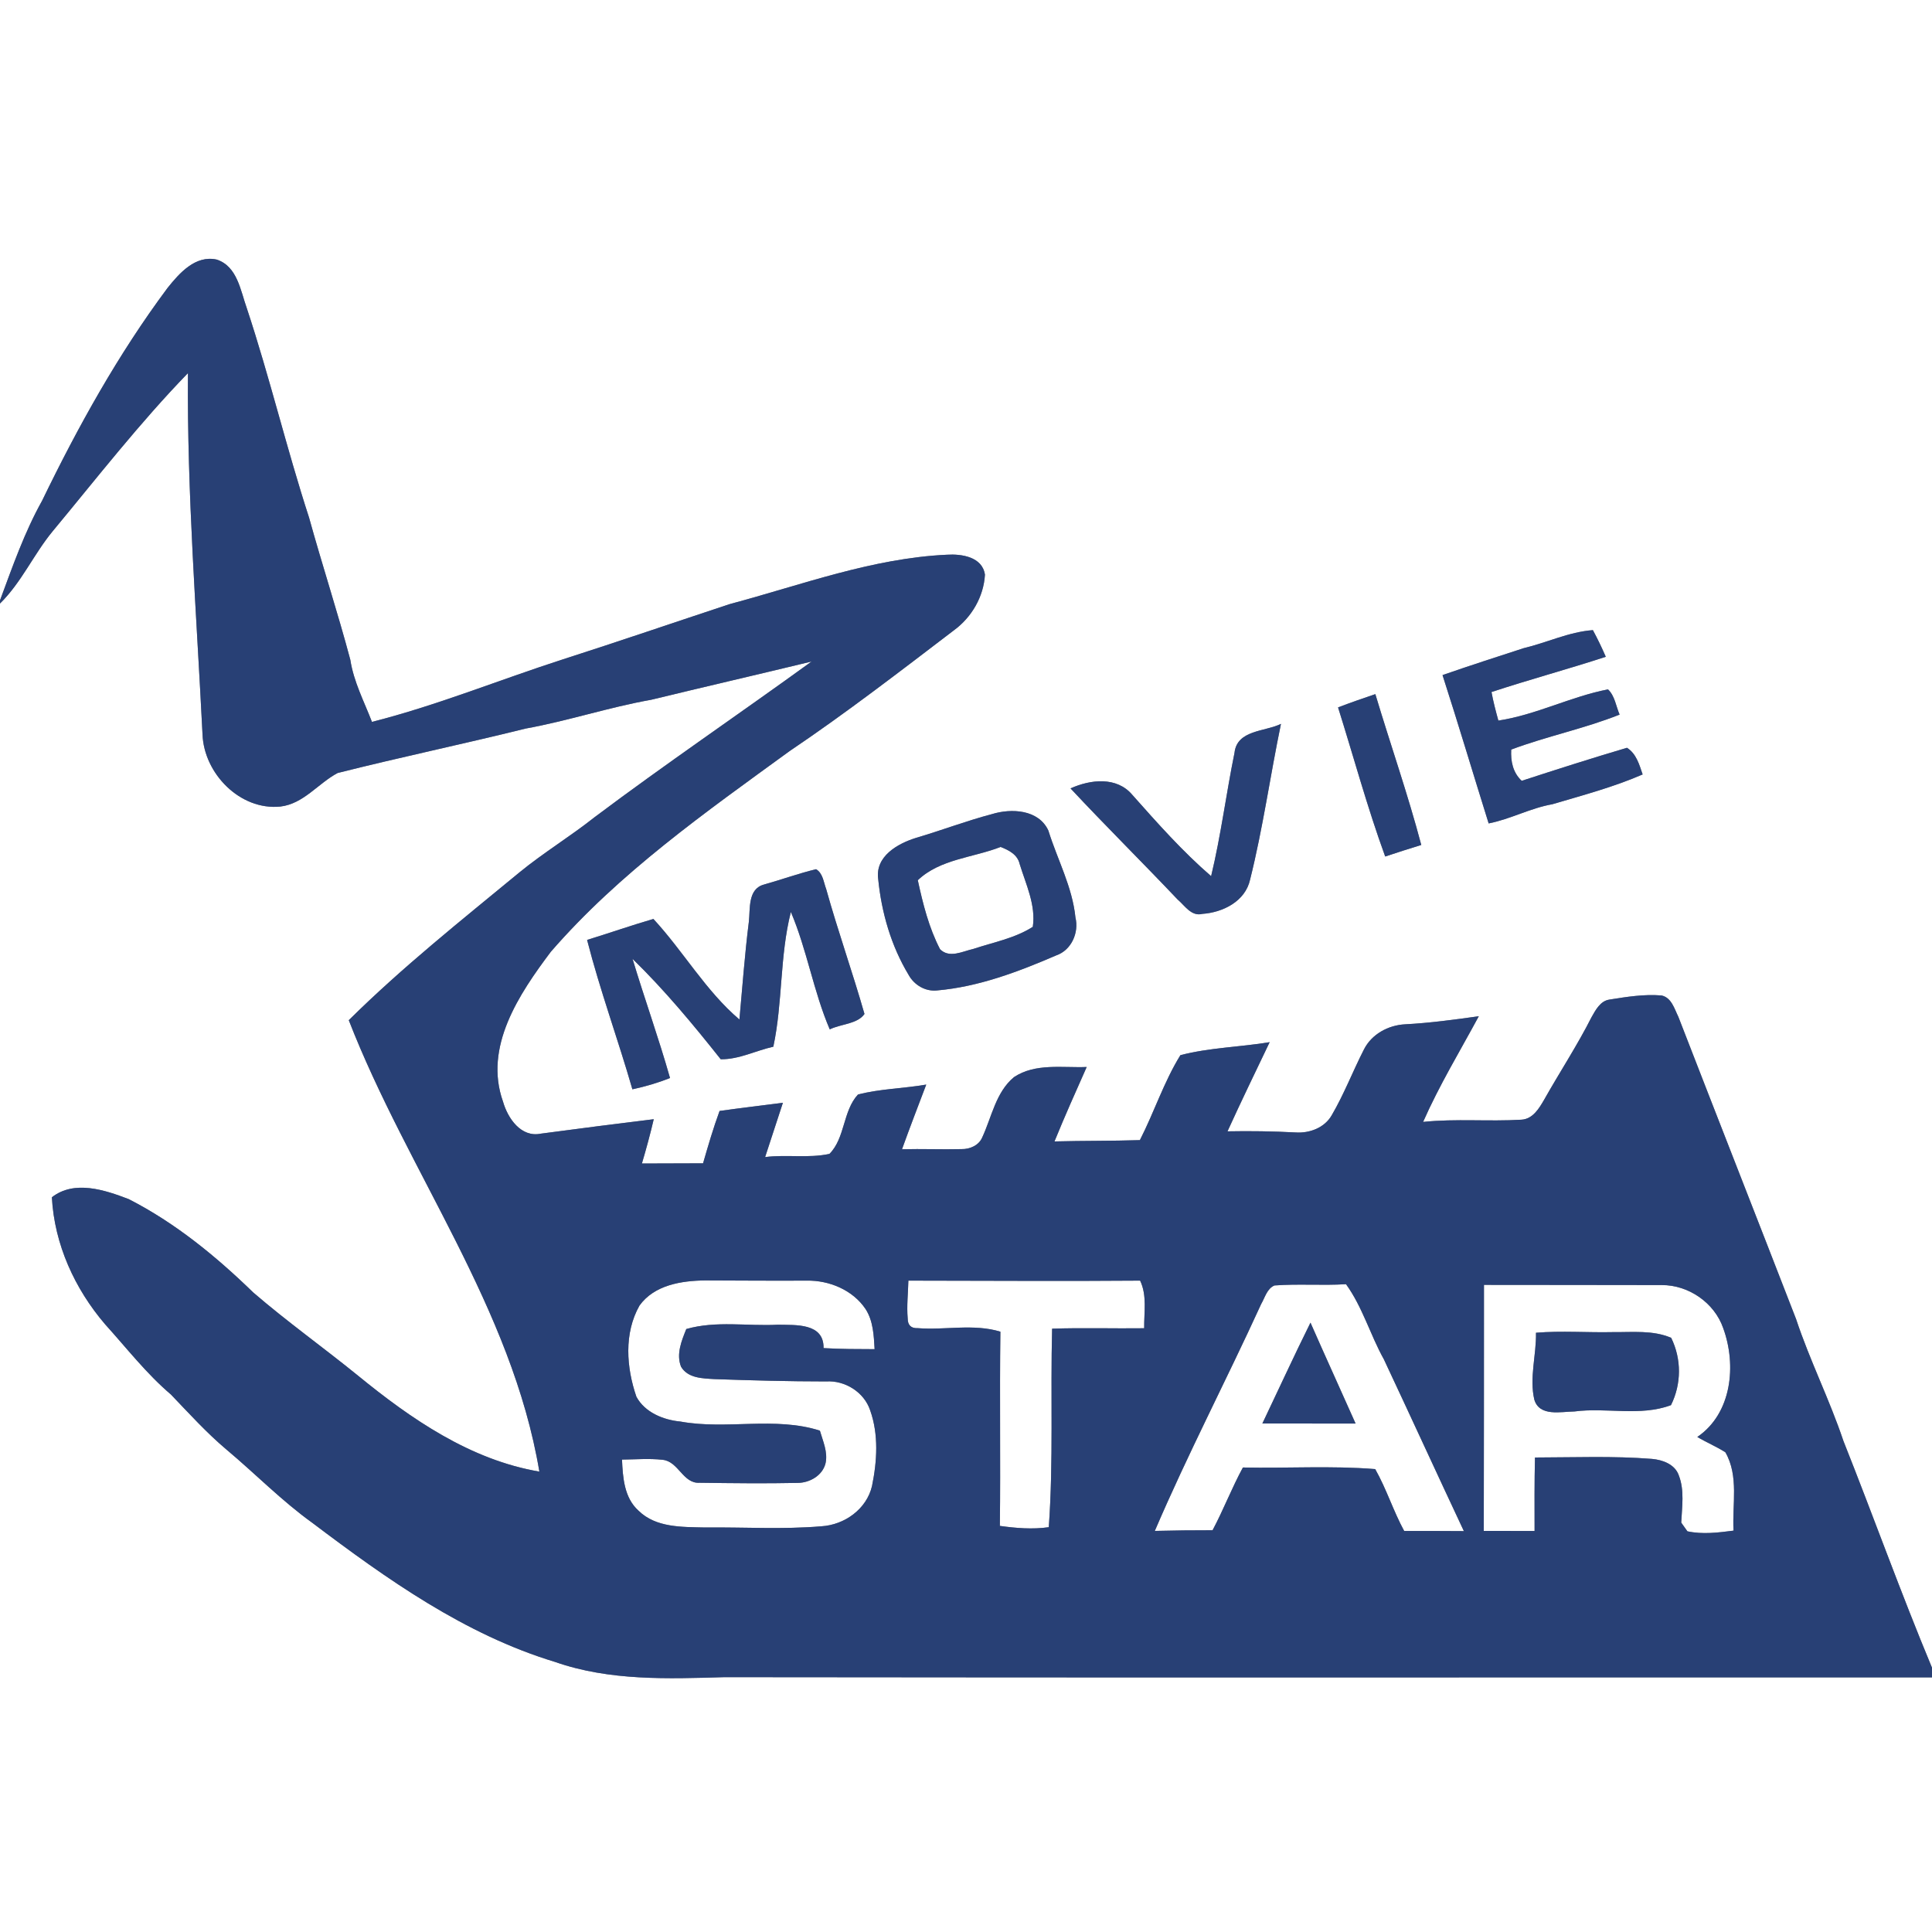
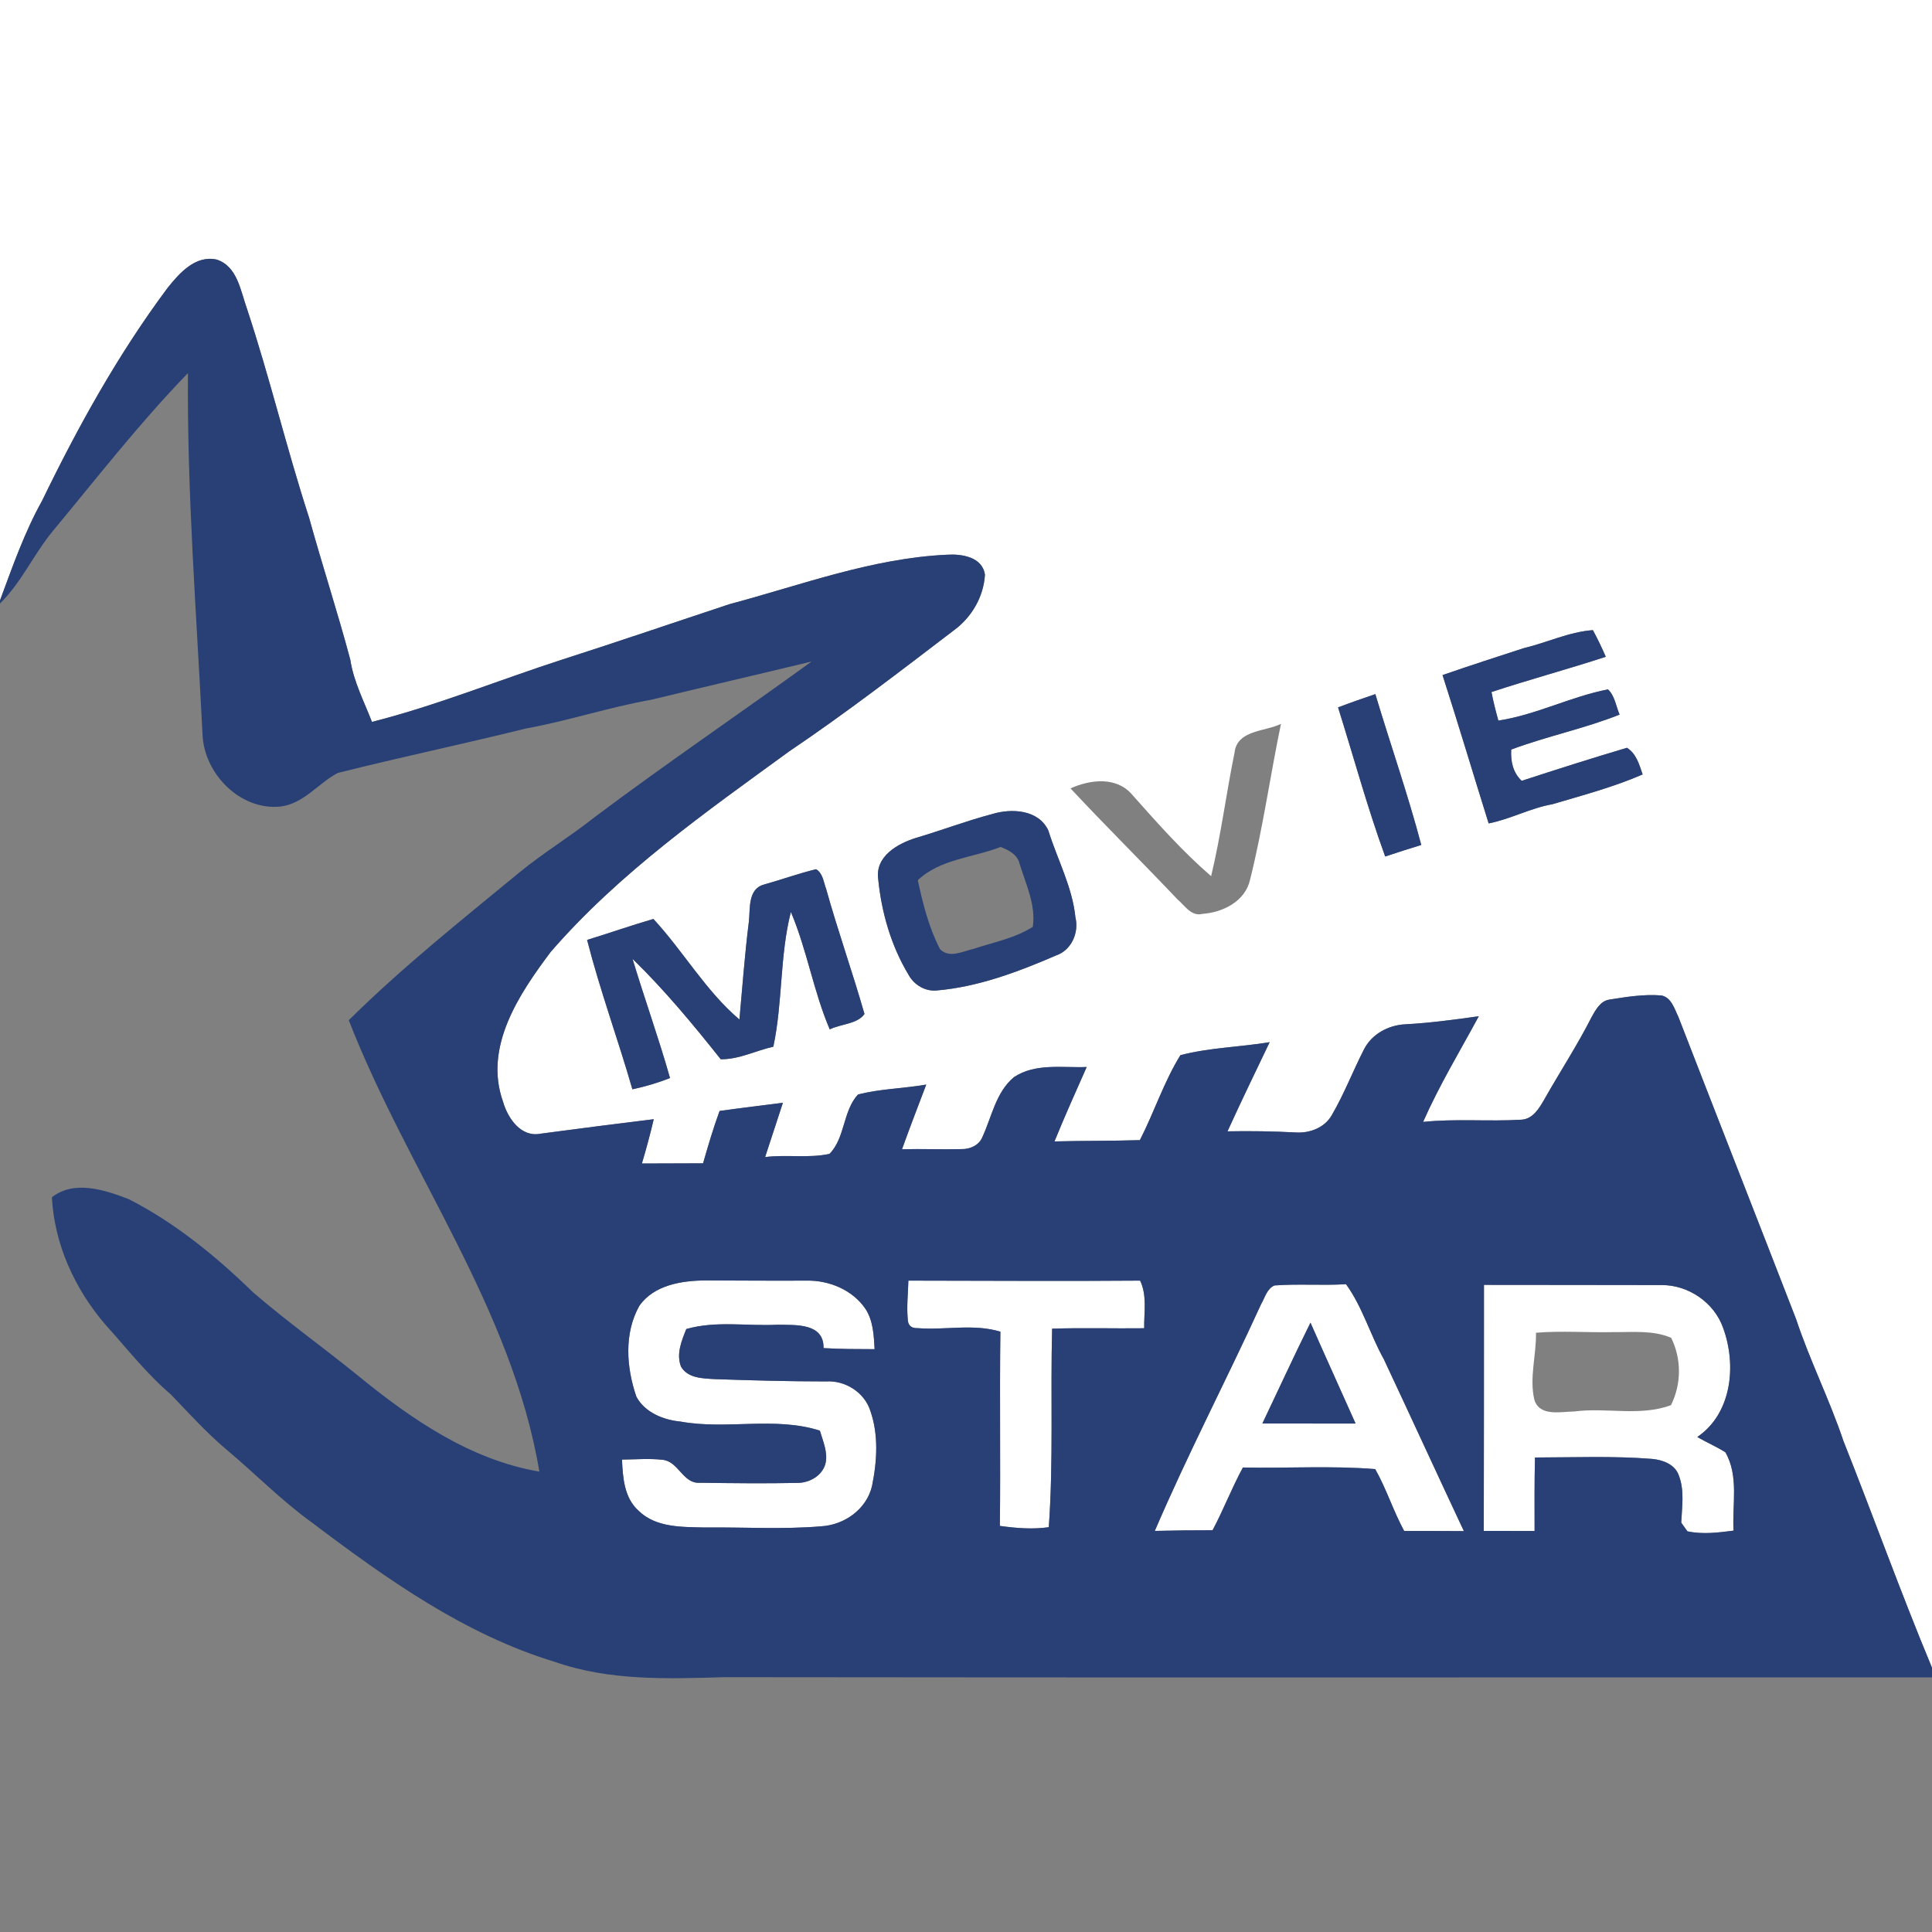
<svg xmlns="http://www.w3.org/2000/svg" width="400pt" height="400pt" viewBox="0 0 400 400" version="1.1">
  <rect x="0" y="0" width="400" height="400" fill="#808080" stroke="none" />
  <g id="#ffffffff">
    <path fill="#ffffff" opacity="1.00" d=" M 0.00 0.00 L 400.00 0.00 L 400.00 345.28 C 393.53 329.77 387.87 313.94 381.66 298.33 C 378.79 289.77 374.70 281.68 371.86 273.10 C 363.77 252.23 355.58 231.40 347.49 210.53 C 346.67 208.87 346.07 206.54 344.00 206.10 C 340.38 205.80 336.74 206.39 333.18 206.96 C 331.32 207.25 330.36 209.10 329.52 210.58 C 326.55 216.45 322.93 221.95 319.70 227.68 C 318.65 229.49 317.36 231.67 315.01 231.82 C 308.23 232.23 301.42 231.57 294.64 232.28 C 297.97 224.72 302.25 217.66 306.17 210.40 C 301.11 211.11 296.04 211.80 290.93 212.07 C 287.44 212.24 283.97 214.11 282.38 217.30 C 280.08 221.79 278.28 226.52 275.73 230.88 C 274.25 233.50 271.12 234.66 268.23 234.46 C 263.53 234.21 258.83 234.14 254.14 234.23 C 256.96 228.04 259.93 221.91 262.87 215.77 C 256.73 216.79 250.42 216.89 244.39 218.46 C 240.97 223.98 238.96 230.27 236.00 236.05 C 230.11 236.24 224.21 236.16 218.32 236.32 C 220.43 231.13 222.72 226.02 224.99 220.91 C 219.97 221.11 214.36 220.06 209.93 223.01 C 206.16 226.14 205.33 231.26 203.36 235.49 C 202.66 237.15 200.79 237.94 199.08 237.91 C 194.97 238.01 190.86 237.83 186.75 237.94 C 188.36 233.45 190.08 229.01 191.77 224.55 C 187.08 225.37 182.24 225.41 177.63 226.61 C 174.48 230.02 175.00 235.61 171.73 238.90 C 167.39 239.84 162.82 238.99 158.41 239.56 C 159.64 235.82 160.85 232.06 162.09 228.32 C 157.72 228.88 153.34 229.40 148.98 230.01 C 147.67 233.57 146.61 237.21 145.56 240.85 C 141.34 240.87 137.12 240.88 132.90 240.89 C 133.80 237.85 134.63 234.80 135.35 231.72 C 127.56 232.68 119.76 233.66 111.98 234.71 C 107.87 235.56 105.13 231.53 104.15 228.10 C 100.10 216.75 107.49 205.78 114.03 197.07 C 128.22 180.70 146.06 168.18 163.47 155.51 C 175.16 147.63 186.32 139.02 197.53 130.47 C 201.18 127.79 203.66 123.53 203.92 118.99 C 203.40 115.29 199.08 114.65 196.04 114.85 C 180.56 115.57 165.92 121.11 151.09 125.07 C 139.58 128.87 128.12 132.80 116.58 136.50 C 103.37 140.76 90.48 146.05 77.01 149.46 C 75.38 145.22 73.22 141.14 72.53 136.60 C 69.90 126.73 66.71 117.01 63.99 107.17 C 59.33 92.85 55.86 78.18 51.12 63.88 C 49.80 60.20 49.15 55.13 44.86 53.74 C 40.46 52.77 37.12 56.56 34.67 59.64 C 24.47 73.33 16.14 88.34 8.71 103.68 C 5.06 110.21 2.60 117.30 0.00 124.30 L 0.00 0.00 M 315.45 134.20 C 309.84 136.02 304.23 137.83 298.66 139.77 C 301.95 149.97 305.01 160.25 308.21 170.48 C 312.74 169.59 316.83 167.31 321.39 166.51 C 327.67 164.65 334.07 162.96 340.09 160.34 C 339.39 158.28 338.79 156.06 336.85 154.82 C 329.55 156.98 322.29 159.30 315.05 161.66 C 313.22 159.95 312.75 157.61 312.88 155.19 C 320.25 152.43 328.01 150.86 335.32 147.95 C 334.57 146.21 334.34 144.08 332.92 142.73 C 325.20 144.22 318.05 148.00 310.22 149.19 C 309.68 147.23 309.16 145.27 308.80 143.28 C 316.63 140.69 324.61 138.55 332.46 135.98 C 331.65 134.10 330.76 132.26 329.79 130.46 C 324.81 130.83 320.26 133.06 315.45 134.20 M 277.03 146.46 C 280.27 156.75 283.09 167.19 286.79 177.33 C 289.27 176.52 291.76 175.69 294.26 174.94 C 291.48 164.42 287.87 154.13 284.75 143.71 C 282.16 144.59 279.58 145.48 277.03 146.46 M 255.59 155.87 C 253.86 164.35 252.78 172.97 250.75 181.40 C 244.82 176.28 239.62 170.40 234.43 164.56 C 231.20 160.73 225.75 161.37 221.64 163.23 C 228.90 171.00 236.46 178.48 243.78 186.20 C 245.29 187.47 246.63 189.79 248.93 189.21 C 253.20 188.91 257.83 186.61 258.82 182.10 C 261.48 171.47 262.98 160.59 265.21 149.87 C 261.87 151.51 256.10 151.10 255.59 155.87 M 205.35 168.56 C 200.04 169.96 194.90 171.93 189.63 173.48 C 185.84 174.66 181.17 177.30 181.82 181.98 C 182.50 188.91 184.50 195.85 188.12 201.84 C 189.26 203.93 191.59 205.32 194.00 205.06 C 202.61 204.31 210.81 201.20 218.69 197.80 C 221.83 196.72 223.42 193.09 222.66 189.96 C 222.02 183.62 218.92 177.96 217.05 171.95 C 215.03 167.59 209.39 167.31 205.35 168.56 M 158.16 183.14 C 154.78 184.06 155.35 188.17 155.04 190.86 C 154.19 197.58 153.71 204.33 153.09 211.08 C 146.09 205.13 141.49 196.97 135.28 190.26 C 130.67 191.60 126.14 193.19 121.55 194.60 C 124.22 205.04 127.95 215.17 130.93 225.53 C 133.59 224.96 136.20 224.20 138.72 223.19 C 136.37 214.89 133.44 206.78 130.96 198.52 C 137.57 204.95 143.49 212.09 149.22 219.31 C 153.03 219.35 156.46 217.52 160.11 216.71 C 162.07 207.53 161.42 197.94 163.74 188.81 C 167.09 196.68 168.42 205.26 171.79 213.12 C 174.08 211.99 177.54 212.03 178.98 209.93 C 176.51 201.27 173.47 192.75 171.05 184.06 C 170.51 182.65 170.39 180.81 168.96 179.96 C 165.32 180.84 161.77 182.13 158.16 183.14 Z" />
-     <path fill="#ffffff" opacity="1.00" d=" M 10.91 109.98 C 20.08 98.93 28.90 87.57 38.91 77.25 C 38.72 102.22 40.69 127.12 41.93 152.04 C 42.23 160.16 49.70 167.82 58.03 166.99 C 62.87 166.43 65.87 162.17 69.91 160.04 C 82.83 156.78 95.89 154.05 108.83 150.84 C 117.58 149.26 126.04 146.43 134.81 144.88 C 145.87 142.20 156.97 139.63 168.03 136.96 C 153.12 147.77 137.87 158.11 123.13 169.17 C 118.07 173.18 112.52 176.54 107.53 180.63 C 95.51 190.54 83.29 200.25 72.21 211.22 C 84.47 242.74 105.97 270.72 111.67 304.68 C 97.39 302.26 85.11 293.79 74.12 284.81 C 66.96 278.99 59.43 273.63 52.44 267.60 C 44.72 260.10 36.27 253.17 26.64 248.26 C 21.70 246.37 15.40 244.25 10.74 247.88 C 11.26 257.62 15.47 266.84 21.77 274.19 C 26.23 279.12 30.32 284.41 35.40 288.73 C 39.13 292.62 42.75 296.63 46.88 300.11 C 52.86 305.12 58.33 310.74 64.68 315.30 C 80.10 326.94 96.22 338.42 114.93 344.09 C 126.18 348.03 138.26 347.58 149.99 347.24 C 233.33 347.35 316.66 347.26 400.00 347.29 L 400.00 400.00 L 0.00 400.00 L 0.00 124.95 C 4.46 120.57 6.97 114.75 10.91 109.98 Z" />
-     <path fill="#ffffff" opacity="1.00" d=" M 190.02 182.24 C 194.61 177.85 201.47 177.58 207.17 175.35 C 208.88 176.02 210.66 176.92 211.11 178.88 C 212.40 183.09 214.50 187.40 213.83 191.89 C 210.11 194.27 205.65 195.09 201.50 196.47 C 199.29 196.96 196.57 198.47 194.63 196.53 C 192.31 192.07 191.08 187.13 190.02 182.24 Z" />
    <path fill="#ffffff" opacity="1.00" d=" M 132.40 270.30 C 135.47 266.04 141.06 265.16 145.96 265.10 C 152.98 265.12 159.99 265.18 167.01 265.14 C 171.67 265.05 176.57 267.08 179.21 271.03 C 180.80 273.49 180.91 276.50 181.08 279.33 C 177.55 279.32 174.03 279.32 170.51 279.11 C 170.59 273.87 164.71 274.35 161.04 274.27 C 154.72 274.60 148.28 273.39 142.09 275.16 C 141.11 277.60 139.97 280.34 141.00 282.96 C 142.42 285.36 145.46 285.38 147.92 285.53 C 155.63 285.80 163.33 286.01 171.04 286.01 C 174.95 285.76 178.92 288.24 180.16 292.00 C 181.94 297.00 181.59 302.54 180.54 307.67 C 179.42 312.45 174.86 315.70 170.08 316.00 C 162.06 316.68 154.00 316.16 145.96 316.25 C 141.26 316.13 135.80 316.33 132.19 312.76 C 129.23 310.10 128.94 305.90 128.78 302.19 C 131.57 302.17 134.36 301.92 137.14 302.23 C 140.48 302.52 141.38 307.22 144.85 306.99 C 151.61 307.08 158.39 307.16 165.15 307.02 C 167.66 307.00 170.33 305.48 170.93 302.91 C 171.42 300.60 170.37 298.37 169.75 296.20 C 160.45 293.22 150.42 296.07 140.89 294.32 C 137.36 293.99 133.52 292.44 131.76 289.18 C 129.68 283.13 129.15 276.05 132.40 270.30 Z" />
    <path fill="#ffffff" opacity="1.00" d=" M 188.07 265.14 C 204.06 265.15 220.06 265.27 236.05 265.14 C 237.52 268.22 236.84 271.71 236.89 275.00 C 230.54 275.08 224.18 274.87 217.83 275.09 C 217.47 288.79 218.12 302.52 217.14 316.19 C 213.77 316.67 210.36 316.39 207.01 315.92 C 207.17 302.52 206.94 289.11 207.12 275.71 C 201.58 274.01 195.70 275.43 190.01 274.98 C 188.63 275.04 187.93 274.37 187.93 272.97 C 187.70 270.36 188.01 267.75 188.07 265.14 Z" />
    <path fill="#ffffff" opacity="1.00" d=" M 261.11 269.99 C 261.89 268.65 262.32 266.78 263.87 266.14 C 268.79 265.77 273.75 266.18 278.68 265.88 C 282.11 270.63 283.68 276.35 286.51 281.42 C 292.07 293.26 297.52 305.16 303.08 317.00 C 298.96 316.96 294.84 316.97 290.72 316.97 C 288.46 312.82 287.05 308.26 284.72 304.16 C 275.64 303.43 266.46 304.02 257.33 303.83 C 255.03 308.06 253.31 312.57 251.05 316.82 C 247.07 316.81 243.08 316.86 239.09 316.96 C 245.90 301.06 253.92 285.72 261.11 269.99 M 261.36 294.72 C 267.79 294.73 274.23 294.72 280.66 294.73 C 277.56 287.76 274.39 280.82 271.32 273.84 C 267.89 280.75 264.68 287.76 261.36 294.72 Z" />
    <path fill="#ffffff" opacity="1.00" d=" M 307.24 266.02 C 319.50 266.05 331.77 266.02 344.04 266.06 C 349.60 266.03 354.96 269.72 356.78 275.00 C 359.55 282.61 358.59 292.62 351.41 297.51 C 353.31 298.64 355.36 299.49 357.22 300.68 C 360.05 305.58 358.61 311.52 358.91 316.90 C 355.74 317.31 352.52 317.72 349.36 317.04 C 349.04 316.59 348.40 315.69 348.08 315.24 C 348.23 311.99 348.79 308.56 347.57 305.44 C 346.77 303.16 344.23 302.25 342.03 302.05 C 333.97 301.41 325.88 301.75 317.80 301.76 C 317.68 306.82 317.71 311.90 317.72 316.97 C 314.21 316.96 310.70 316.96 307.20 316.96 C 307.24 299.98 307.23 283.00 307.24 266.02 M 318.01 275.93 C 318.10 280.55 316.60 285.26 317.67 289.80 C 318.76 293.35 323.16 292.26 325.96 292.23 C 332.59 291.35 339.57 293.31 345.96 290.92 C 348.14 286.52 348.16 281.39 346.00 276.98 C 342.21 275.36 338.01 275.84 334.00 275.80 C 328.67 275.92 323.33 275.49 318.01 275.93 Z" />
  </g>
  <g id="#284075ff">
    <path fill="#284075" opacity="1.00" d=" M 34.67 59.64 C 37.12 56.56 40.46 52.77 44.86 53.74 C 49.15 55.13 49.80 60.20 51.12 63.88 C 55.86 78.18 59.33 92.85 63.99 107.17 C 66.71 117.01 69.90 126.73 72.53 136.60 C 73.22 141.14 75.38 145.22 77.01 149.46 C 90.48 146.05 103.37 140.76 116.58 136.50 C 128.12 132.80 139.58 128.87 151.09 125.07 C 165.92 121.11 180.56 115.57 196.04 114.85 C 199.08 114.65 203.40 115.29 203.92 118.99 C 203.66 123.53 201.18 127.79 197.53 130.47 C 186.32 139.02 175.16 147.63 163.47 155.51 C 146.06 168.18 128.22 180.70 114.03 197.07 C 107.49 205.78 100.10 216.75 104.15 228.10 C 105.13 231.53 107.87 235.56 111.98 234.71 C 119.76 233.66 127.56 232.68 135.35 231.72 C 134.63 234.80 133.80 237.85 132.90 240.89 C 137.12 240.88 141.34 240.87 145.56 240.85 C 146.61 237.21 147.67 233.57 148.98 230.01 C 153.34 229.40 157.72 228.88 162.09 228.32 C 160.85 232.06 159.64 235.82 158.41 239.56 C 162.82 238.99 167.39 239.84 171.73 238.90 C 175.00 235.61 174.48 230.02 177.63 226.61 C 182.24 225.41 187.08 225.37 191.77 224.55 C 190.08 229.01 188.36 233.45 186.75 237.94 C 190.86 237.83 194.97 238.01 199.08 237.91 C 200.79 237.94 202.66 237.15 203.36 235.49 C 205.33 231.26 206.16 226.14 209.93 223.01 C 214.36 220.06 219.97 221.11 224.99 220.91 C 222.72 226.02 220.43 231.13 218.32 236.32 C 224.21 236.16 230.11 236.24 236.00 236.05 C 238.96 230.27 240.97 223.98 244.39 218.46 C 250.42 216.89 256.73 216.79 262.87 215.77 C 259.93 221.91 256.96 228.04 254.14 234.23 C 258.83 234.14 263.53 234.21 268.23 234.46 C 271.12 234.66 274.25 233.50 275.73 230.88 C 278.28 226.52 280.08 221.79 282.38 217.30 C 283.97 214.11 287.44 212.24 290.93 212.07 C 296.04 211.80 301.11 211.11 306.17 210.40 C 302.25 217.66 297.97 224.72 294.64 232.28 C 301.42 231.57 308.23 232.23 315.01 231.82 C 317.36 231.67 318.65 229.49 319.70 227.68 C 322.93 221.95 326.55 216.45 329.52 210.58 C 330.36 209.10 331.32 207.25 333.18 206.96 C 336.74 206.39 340.38 205.80 344.00 206.10 C 346.07 206.54 346.67 208.87 347.49 210.53 C 355.58 231.40 363.77 252.23 371.86 273.10 C 374.70 281.68 378.79 289.77 381.66 298.33 C 387.87 313.94 393.53 329.77 400.00 345.28 L 400.00 347.29 C 316.66 347.26 233.33 347.35 149.99 347.24 C 138.26 347.58 126.18 348.03 114.93 344.09 C 96.22 338.42 80.10 326.94 64.68 315.30 C 58.33 310.74 52.86 305.12 46.88 300.11 C 42.75 296.63 39.13 292.62 35.40 288.73 C 30.32 284.41 26.23 279.12 21.77 274.19 C 15.47 266.84 11.26 257.62 10.74 247.88 C 15.40 244.25 21.70 246.37 26.64 248.26 C 36.27 253.17 44.72 260.10 52.44 267.60 C 59.43 273.63 66.96 278.99 74.12 284.81 C 85.11 293.79 97.39 302.26 111.67 304.68 C 105.97 270.72 84.47 242.74 72.21 211.22 C 83.29 200.25 95.51 190.54 107.53 180.63 C 112.52 176.54 118.07 173.18 123.13 169.17 C 137.87 158.11 153.12 147.77 168.03 136.96 C 156.97 139.63 145.87 142.20 134.81 144.88 C 126.04 146.43 117.58 149.26 108.83 150.84 C 95.89 154.05 82.83 156.78 69.91 160.04 C 65.87 162.17 62.87 166.43 58.03 166.99 C 49.70 167.82 42.23 160.16 41.93 152.04 C 40.69 127.12 38.72 102.22 38.91 77.25 C 28.90 87.57 20.08 98.93 10.91 109.98 C 6.97 114.75 4.46 120.57 0.00 124.95 L 0.00 124.30 C 2.60 117.30 5.06 110.21 8.71 103.68 C 16.14 88.34 24.47 73.33 34.67 59.64 M 132.40 270.30 C 129.15 276.05 129.68 283.13 131.76 289.18 C 133.52 292.44 137.36 293.99 140.89 294.32 C 150.42 296.07 160.45 293.22 169.75 296.20 C 170.37 298.37 171.42 300.60 170.93 302.91 C 170.33 305.48 167.66 307.00 165.15 307.02 C 158.39 307.16 151.61 307.08 144.85 306.99 C 141.38 307.22 140.48 302.52 137.14 302.23 C 134.36 301.92 131.57 302.17 128.78 302.19 C 128.94 305.90 129.23 310.10 132.19 312.76 C 135.80 316.33 141.26 316.13 145.96 316.25 C 154.00 316.16 162.06 316.68 170.08 316.00 C 174.86 315.70 179.42 312.45 180.54 307.67 C 181.59 302.54 181.94 297.00 180.16 292.00 C 178.92 288.24 174.95 285.76 171.04 286.01 C 163.33 286.01 155.63 285.80 147.92 285.53 C 145.46 285.38 142.42 285.36 141.00 282.96 C 139.97 280.34 141.11 277.60 142.09 275.16 C 148.28 273.39 154.72 274.60 161.04 274.27 C 164.71 274.35 170.59 273.87 170.51 279.11 C 174.03 279.32 177.55 279.32 181.08 279.33 C 180.91 276.50 180.80 273.49 179.21 271.03 C 176.57 267.08 171.67 265.05 167.01 265.14 C 159.99 265.18 152.98 265.12 145.96 265.10 C 141.06 265.16 135.47 266.04 132.40 270.30 M 188.07 265.14 C 188.01 267.75 187.70 270.36 187.93 272.97 C 187.93 274.37 188.63 275.04 190.01 274.98 C 195.70 275.43 201.58 274.01 207.12 275.71 C 206.94 289.11 207.17 302.52 207.01 315.92 C 210.36 316.39 213.77 316.67 217.14 316.19 C 218.12 302.52 217.47 288.79 217.83 275.09 C 224.18 274.87 230.54 275.08 236.89 275.00 C 236.84 271.71 237.52 268.22 236.05 265.14 C 220.06 265.27 204.06 265.15 188.07 265.14 M 261.11 269.99 C 253.92 285.72 245.90 301.06 239.09 316.96 C 243.08 316.86 247.07 316.81 251.05 316.82 C 253.31 312.57 255.03 308.06 257.33 303.83 C 266.46 304.02 275.64 303.43 284.72 304.16 C 287.05 308.26 288.46 312.82 290.72 316.97 C 294.84 316.97 298.96 316.96 303.08 317.00 C 297.52 305.16 292.07 293.26 286.51 281.42 C 283.68 276.35 282.11 270.63 278.68 265.88 C 273.75 266.18 268.79 265.77 263.87 266.14 C 262.32 266.78 261.89 268.65 261.11 269.99 M 307.24 266.02 C 307.23 283.00 307.24 299.98 307.20 316.96 C 310.70 316.96 314.21 316.96 317.72 316.97 C 317.71 311.90 317.68 306.82 317.80 301.76 C 325.88 301.75 333.97 301.41 342.03 302.05 C 344.23 302.25 346.77 303.16 347.57 305.44 C 348.79 308.56 348.23 311.99 348.08 315.24 C 348.40 315.69 349.04 316.59 349.36 317.04 C 352.52 317.72 355.74 317.31 358.91 316.90 C 358.61 311.52 360.05 305.58 357.22 300.68 C 355.36 299.49 353.31 298.64 351.41 297.51 C 358.59 292.62 359.55 282.61 356.78 275.00 C 354.96 269.72 349.60 266.03 344.04 266.06 C 331.77 266.02 319.50 266.05 307.24 266.02 Z" />
    <path fill="#284075" opacity="1.00" d=" M 315.45 134.20 C 320.26 133.06 324.81 130.83 329.79 130.46 C 330.76 132.26 331.65 134.10 332.46 135.98 C 324.61 138.55 316.63 140.69 308.80 143.28 C 309.16 145.27 309.68 147.23 310.22 149.19 C 318.05 148.00 325.20 144.22 332.92 142.73 C 334.34 144.08 334.57 146.21 335.32 147.95 C 328.01 150.86 320.25 152.43 312.88 155.19 C 312.75 157.61 313.22 159.95 315.05 161.66 C 322.29 159.30 329.55 156.98 336.85 154.82 C 338.79 156.06 339.39 158.28 340.09 160.34 C 334.07 162.96 327.67 164.65 321.39 166.51 C 316.83 167.31 312.74 169.59 308.21 170.48 C 305.01 160.25 301.95 149.97 298.66 139.77 C 304.23 137.83 309.84 136.02 315.45 134.20 Z" />
    <path fill="#284075" opacity="1.00" d=" M 277.03 146.46 C 279.58 145.48 282.16 144.59 284.75 143.71 C 287.87 154.13 291.48 164.42 294.26 174.94 C 291.76 175.69 289.27 176.52 286.79 177.33 C 283.09 167.19 280.27 156.75 277.03 146.46 Z" />
-     <path fill="#284075" opacity="1.00" d=" M 255.59 155.87 C 256.10 151.10 261.87 151.51 265.21 149.87 C 262.98 160.59 261.48 171.47 258.82 182.10 C 257.83 186.61 253.20 188.91 248.93 189.21 C 246.63 189.79 245.29 187.47 243.78 186.20 C 236.46 178.48 228.90 171.00 221.64 163.23 C 225.75 161.37 231.20 160.73 234.43 164.56 C 239.62 170.40 244.82 176.28 250.75 181.40 C 252.78 172.97 253.86 164.35 255.59 155.87 Z" />
    <path fill="#284075" opacity="1.00" d=" M 205.35 168.56 C 209.39 167.31 215.03 167.59 217.05 171.95 C 218.92 177.96 222.02 183.62 222.66 189.96 C 223.42 193.09 221.83 196.72 218.69 197.80 C 210.81 201.20 202.61 204.31 194.00 205.06 C 191.59 205.32 189.26 203.93 188.12 201.84 C 184.50 195.85 182.50 188.91 181.82 181.98 C 181.17 177.30 185.84 174.66 189.63 173.48 C 194.90 171.93 200.04 169.96 205.35 168.56 M 190.02 182.24 C 191.08 187.13 192.31 192.07 194.63 196.53 C 196.57 198.47 199.29 196.96 201.50 196.47 C 205.65 195.09 210.11 194.27 213.83 191.89 C 214.50 187.40 212.40 183.09 211.11 178.88 C 210.66 176.92 208.88 176.02 207.17 175.35 C 201.47 177.58 194.61 177.85 190.02 182.24 Z" />
    <path fill="#284075" opacity="1.00" d=" M 158.16 183.14 C 161.77 182.13 165.32 180.84 168.96 179.96 C 170.39 180.81 170.51 182.65 171.05 184.06 C 173.47 192.75 176.51 201.27 178.98 209.93 C 177.54 212.03 174.08 211.99 171.79 213.12 C 168.42 205.26 167.09 196.68 163.74 188.81 C 161.42 197.94 162.07 207.53 160.11 216.71 C 156.46 217.52 153.03 219.35 149.22 219.31 C 143.49 212.09 137.57 204.95 130.96 198.52 C 133.44 206.78 136.37 214.89 138.72 223.19 C 136.20 224.20 133.59 224.96 130.93 225.53 C 127.95 215.17 124.22 205.04 121.55 194.60 C 126.14 193.19 130.67 191.60 135.28 190.26 C 141.49 196.97 146.09 205.13 153.09 211.08 C 153.71 204.33 154.19 197.58 155.04 190.86 C 155.35 188.17 154.78 184.06 158.16 183.14 Z" />
    <path fill="#284075" opacity="1.00" d=" M 261.36 294.72 C 264.68 287.76 267.89 280.75 271.32 273.84 C 274.39 280.82 277.56 287.76 280.66 294.73 C 274.23 294.72 267.79 294.73 261.36 294.72 Z" />
-     <path fill="#284075" opacity="1.00" d=" M 318.01 275.93 C 323.33 275.49 328.67 275.92 334.00 275.80 C 338.01 275.84 342.21 275.36 346.00 276.98 C 348.16 281.39 348.14 286.52 345.96 290.92 C 339.57 293.31 332.59 291.35 325.96 292.23 C 323.16 292.26 318.76 293.35 317.67 289.80 C 316.60 285.26 318.10 280.55 318.01 275.93 Z" />
  </g>
</svg>